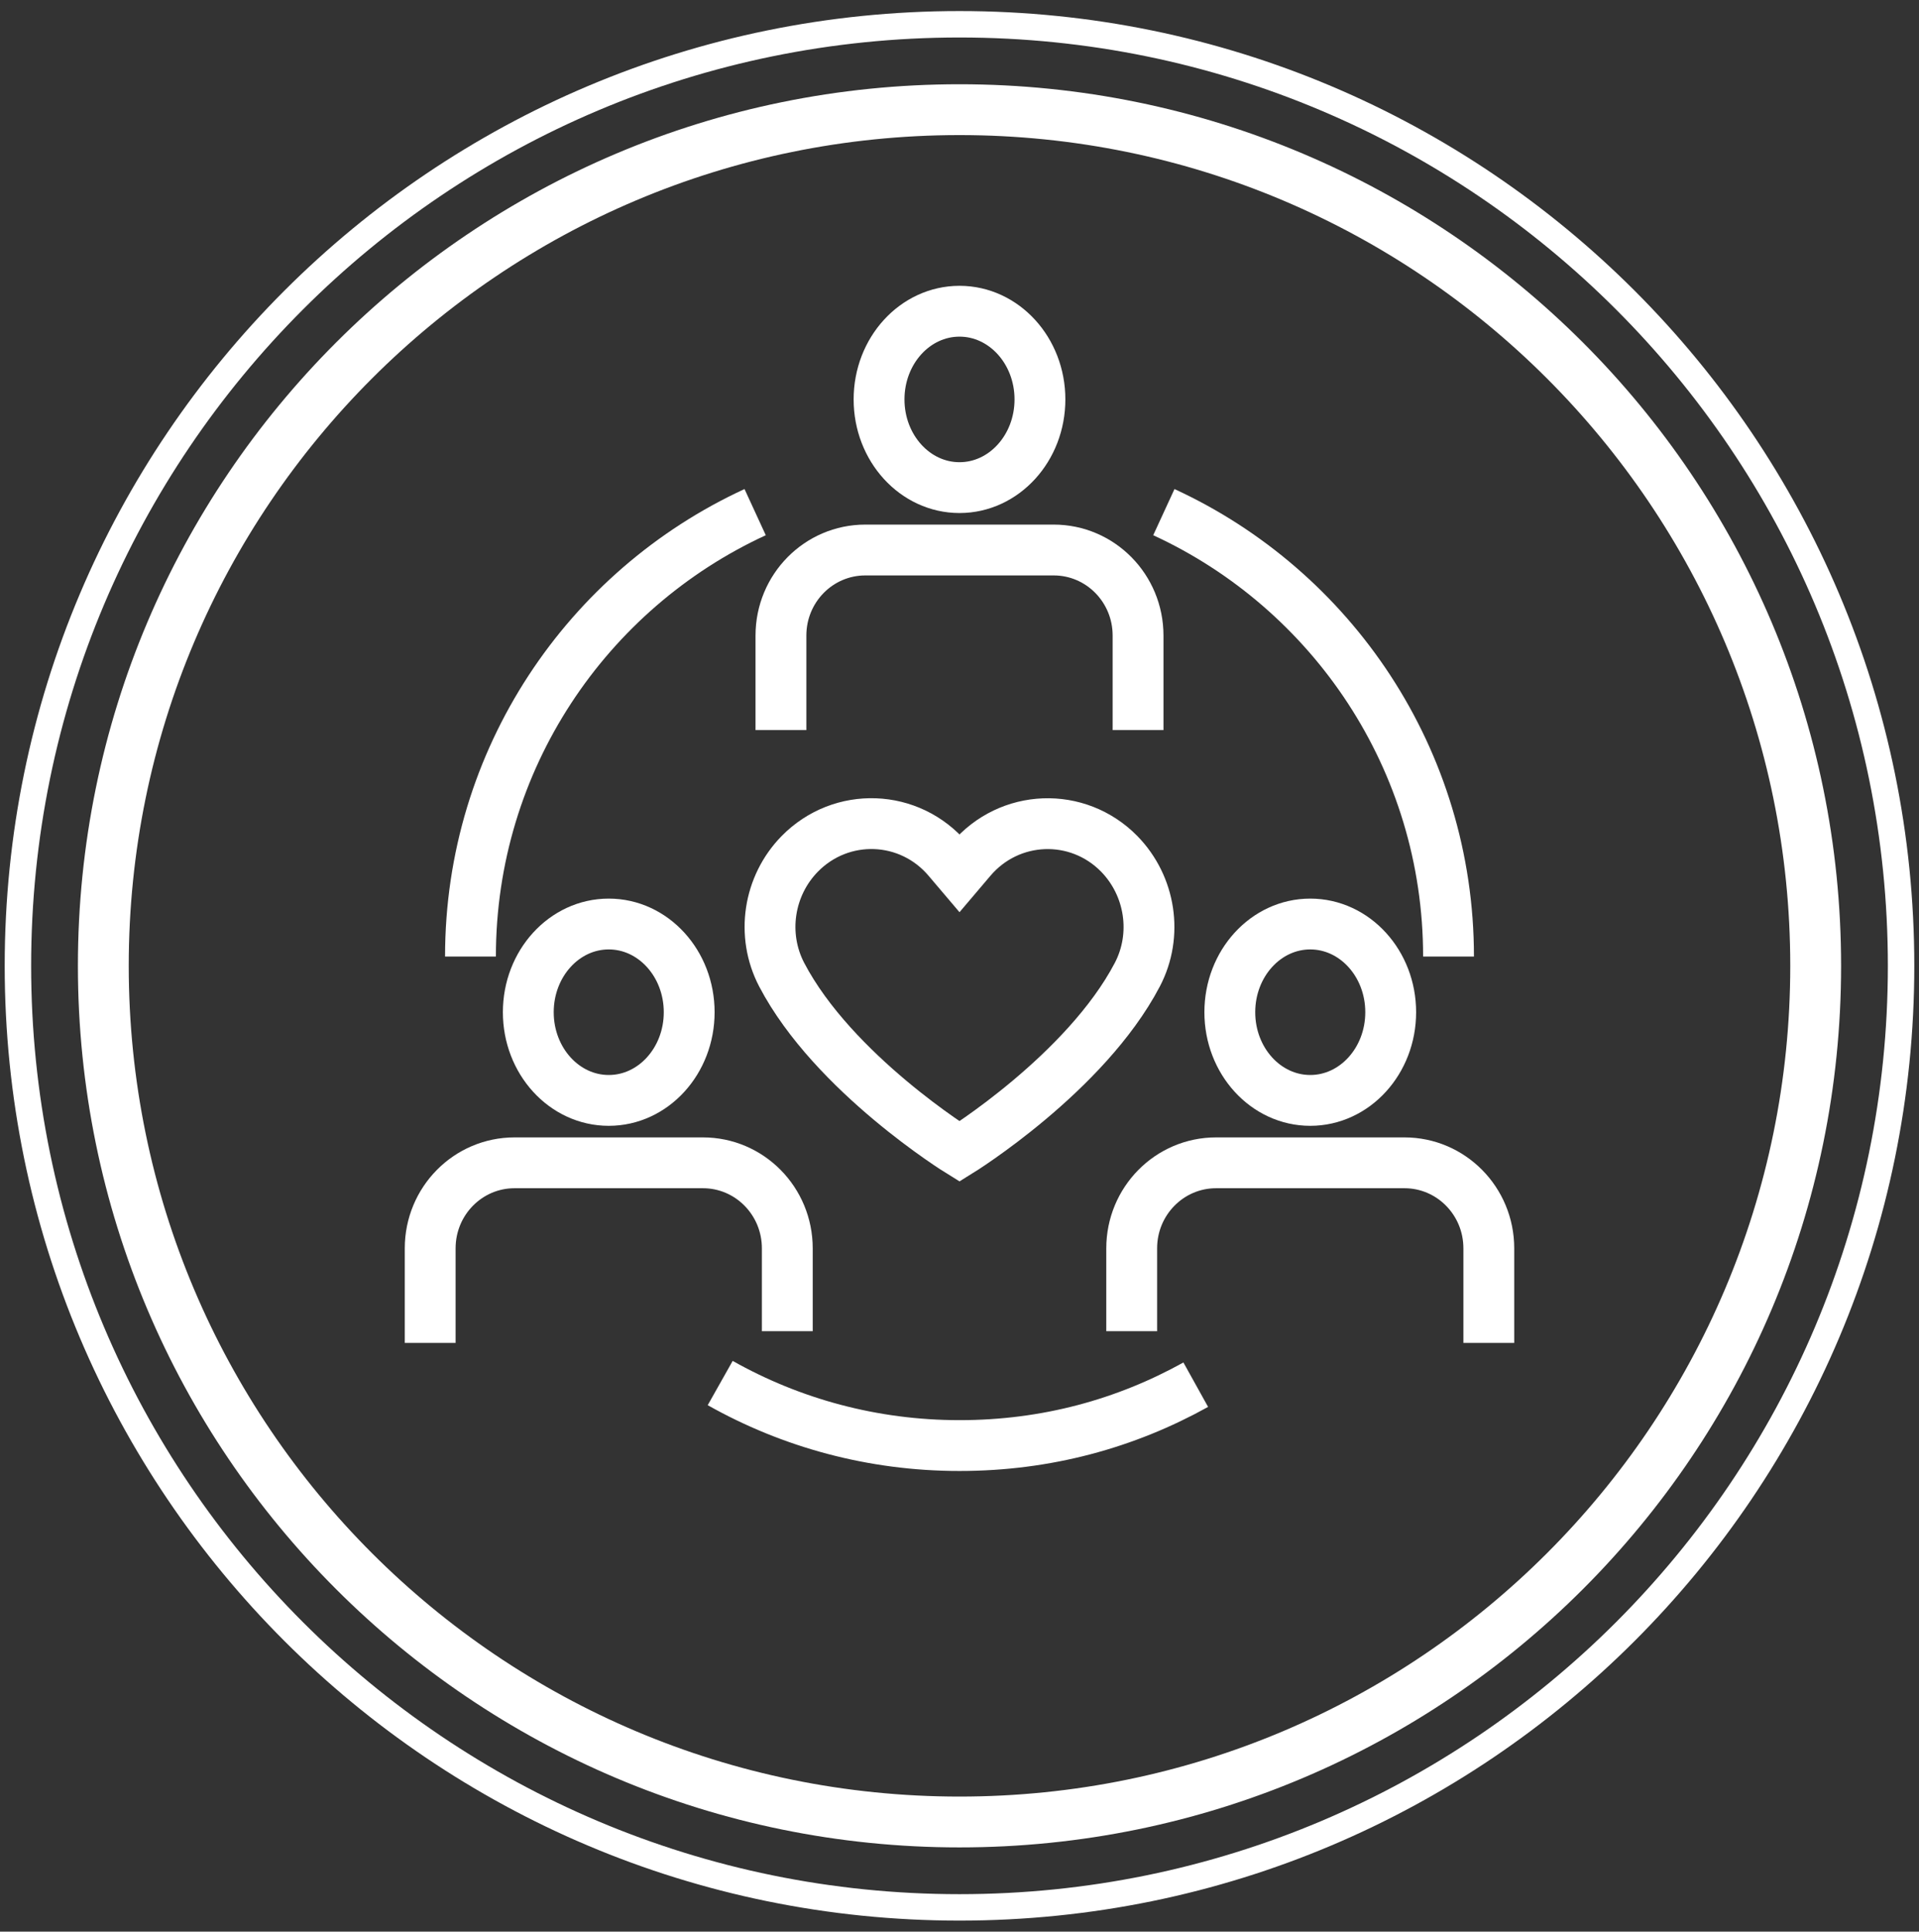
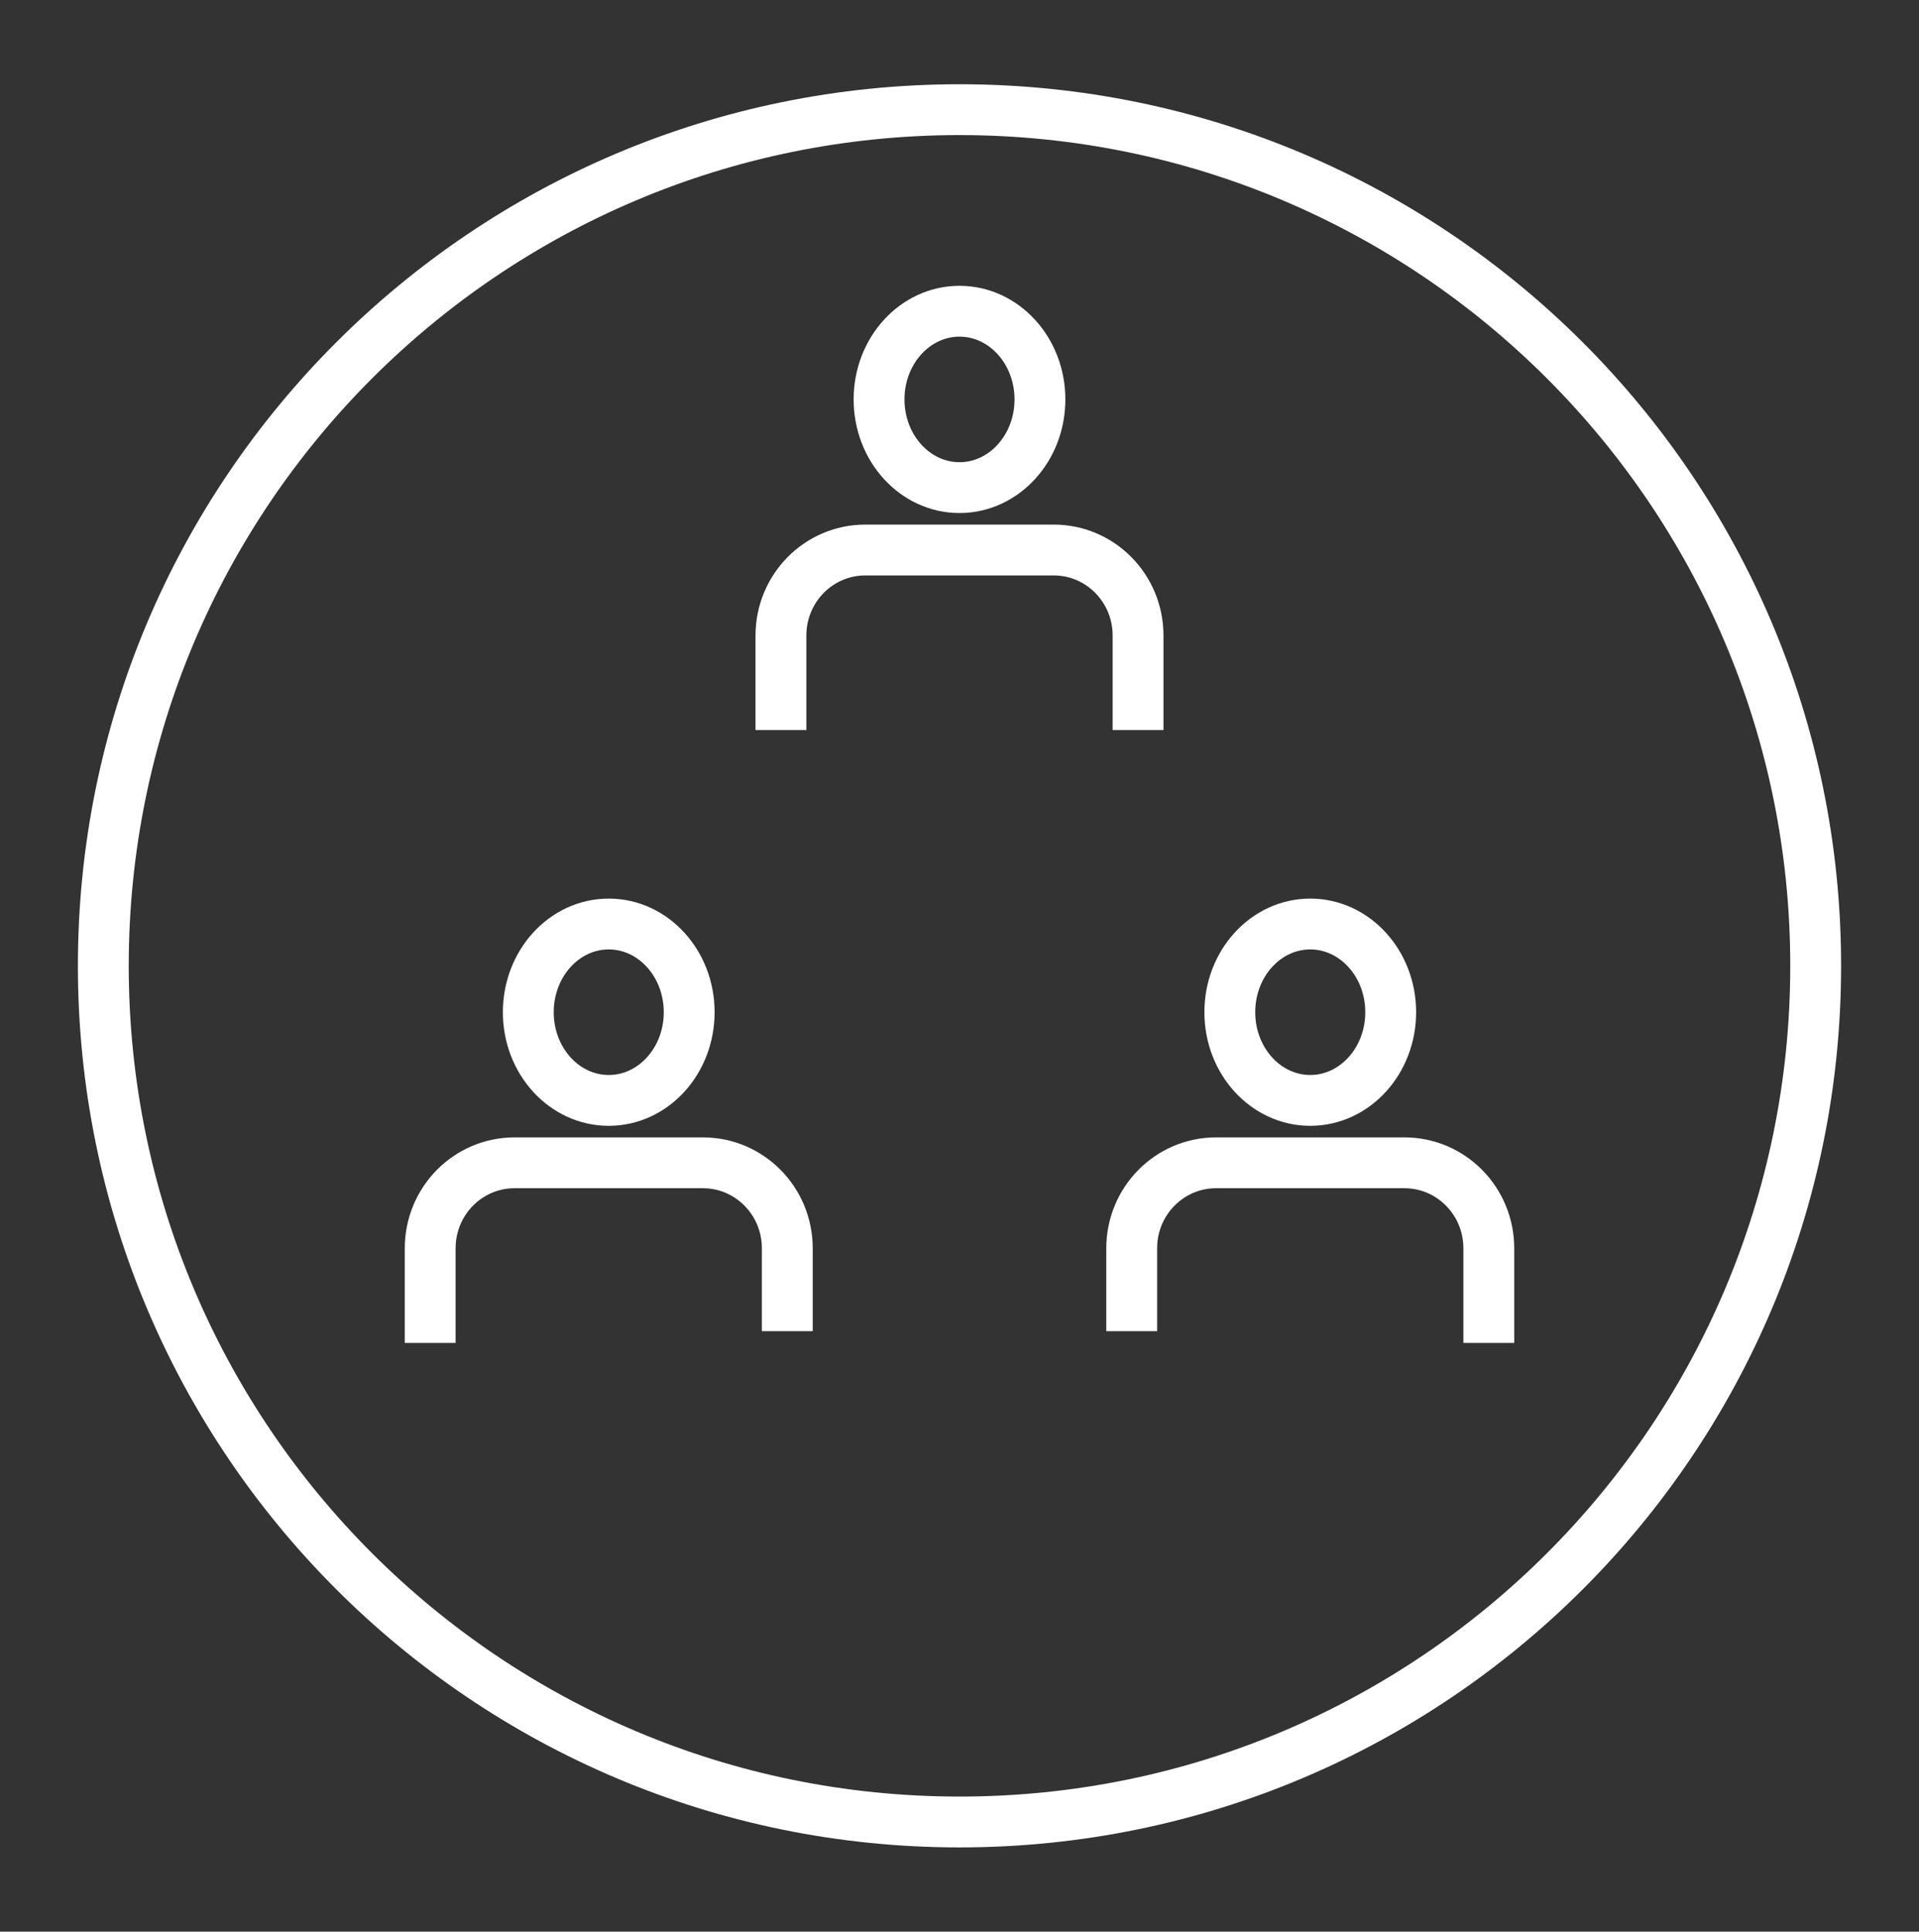
<svg xmlns="http://www.w3.org/2000/svg" width="151" height="152" viewBox="0 0 151 152" fill="none">
  <rect x="0" y="0" width="151" height="152" fill="#333333" stroke="none" />
  <g clip-path="url(#clip0_80_118)">
    <path d="M41.57 79.65C41.57 83.48 44.4 86.59 47.9 86.59C51.4 86.59 54.23 83.48 54.23 79.65C54.23 75.82 51.4 72.71 47.9 72.71C44.4 72.71 41.57 75.82 41.57 79.65Z" stroke="white" stroke-width="4" stroke-miterlimit="10" />
    <path d="M61.95 104.75V98.23C61.95 94.51 58.98 91.5 55.31 91.5H40.49C36.82 91.5 33.85 94.51 33.85 98.23V105.67" stroke="white" stroke-width="4" stroke-miterlimit="10" />
    <path d="M103.1 86.59C106.596 86.59 109.43 83.483 109.43 79.65C109.43 75.817 106.596 72.71 103.1 72.71C99.604 72.71 96.77 75.817 96.77 79.65C96.77 83.483 99.604 86.59 103.1 86.59Z" stroke="white" stroke-width="4" stroke-miterlimit="10" />
    <path d="M117.15 105.67V98.23C117.15 94.51 114.18 91.5 110.51 91.5H95.69C92.02 91.5 89.05 94.51 89.05 98.23V104.75" stroke="white" stroke-width="4" stroke-miterlimit="10" />
    <path d="M75.5 38.37C78.996 38.37 81.83 35.263 81.83 31.43C81.83 27.597 78.996 24.49 75.5 24.49C72.004 24.49 69.17 27.597 69.17 31.43C69.17 35.263 72.004 38.37 75.5 38.37Z" stroke="white" stroke-width="4" stroke-miterlimit="10" />
    <path d="M89.55 57.45V50.01C89.55 46.29 86.58 43.28 82.91 43.28H68.09C64.42 43.28 61.45 46.29 61.45 50.01V57.45" stroke="white" stroke-width="4" stroke-miterlimit="10" />
-     <path d="M56.67 108.83C62.24 111.97 68.66 113.75 75.5 113.75C82.34 113.75 88.58 112.02 94.09 108.96" stroke="white" stroke-width="4" stroke-miterlimit="10" />
-     <path d="M91.58 40.3C104.8 46.39 113.98 59.76 113.98 75.27" stroke="white" stroke-width="4" stroke-miterlimit="10" />
-     <path d="M37.02 75.27C37.02 59.76 46.2 46.39 59.42 40.3" stroke="white" stroke-width="4" stroke-miterlimit="10" />
-     <path d="M76.4 67.63L75.5 68.69L74.6 67.63C71.58 64.05 66.21 63.85 62.93 67.19C60.47 69.7 59.87 73.56 61.51 76.7C65.59 84.49 75.5 90.61 75.5 90.61C75.5 90.61 85.41 84.48 89.49 76.7C91.13 73.57 90.53 69.71 88.07 67.19C84.79 63.85 79.42 64.06 76.4 67.63Z" stroke="white" stroke-width="4" stroke-miterlimit="10" />
-     <path d="M75.5 150.09C116.419 150.09 149.59 116.919 149.59 76C149.59 35.081 116.419 1.91 75.5 1.91C34.581 1.91 1.41 35.081 1.41 76C1.41 116.919 34.581 150.09 75.5 150.09Z" stroke="white" stroke-width="2.08" stroke-miterlimit="10" />
    <path d="M75.5 143.37C112.707 143.37 142.87 113.207 142.87 76C142.87 38.793 112.707 8.63 75.5 8.63C38.293 8.63 8.13 38.793 8.13 76C8.13 113.207 38.293 143.37 75.5 143.37Z" stroke="white" stroke-width="4" stroke-miterlimit="10" />
  </g>
  <defs>
    <clipPath id="clip0_80_118">
      <rect width="150.26" height="150.26" fill="white" transform="translate(0.37 0.87)" />
    </clipPath>
  </defs>
</svg>